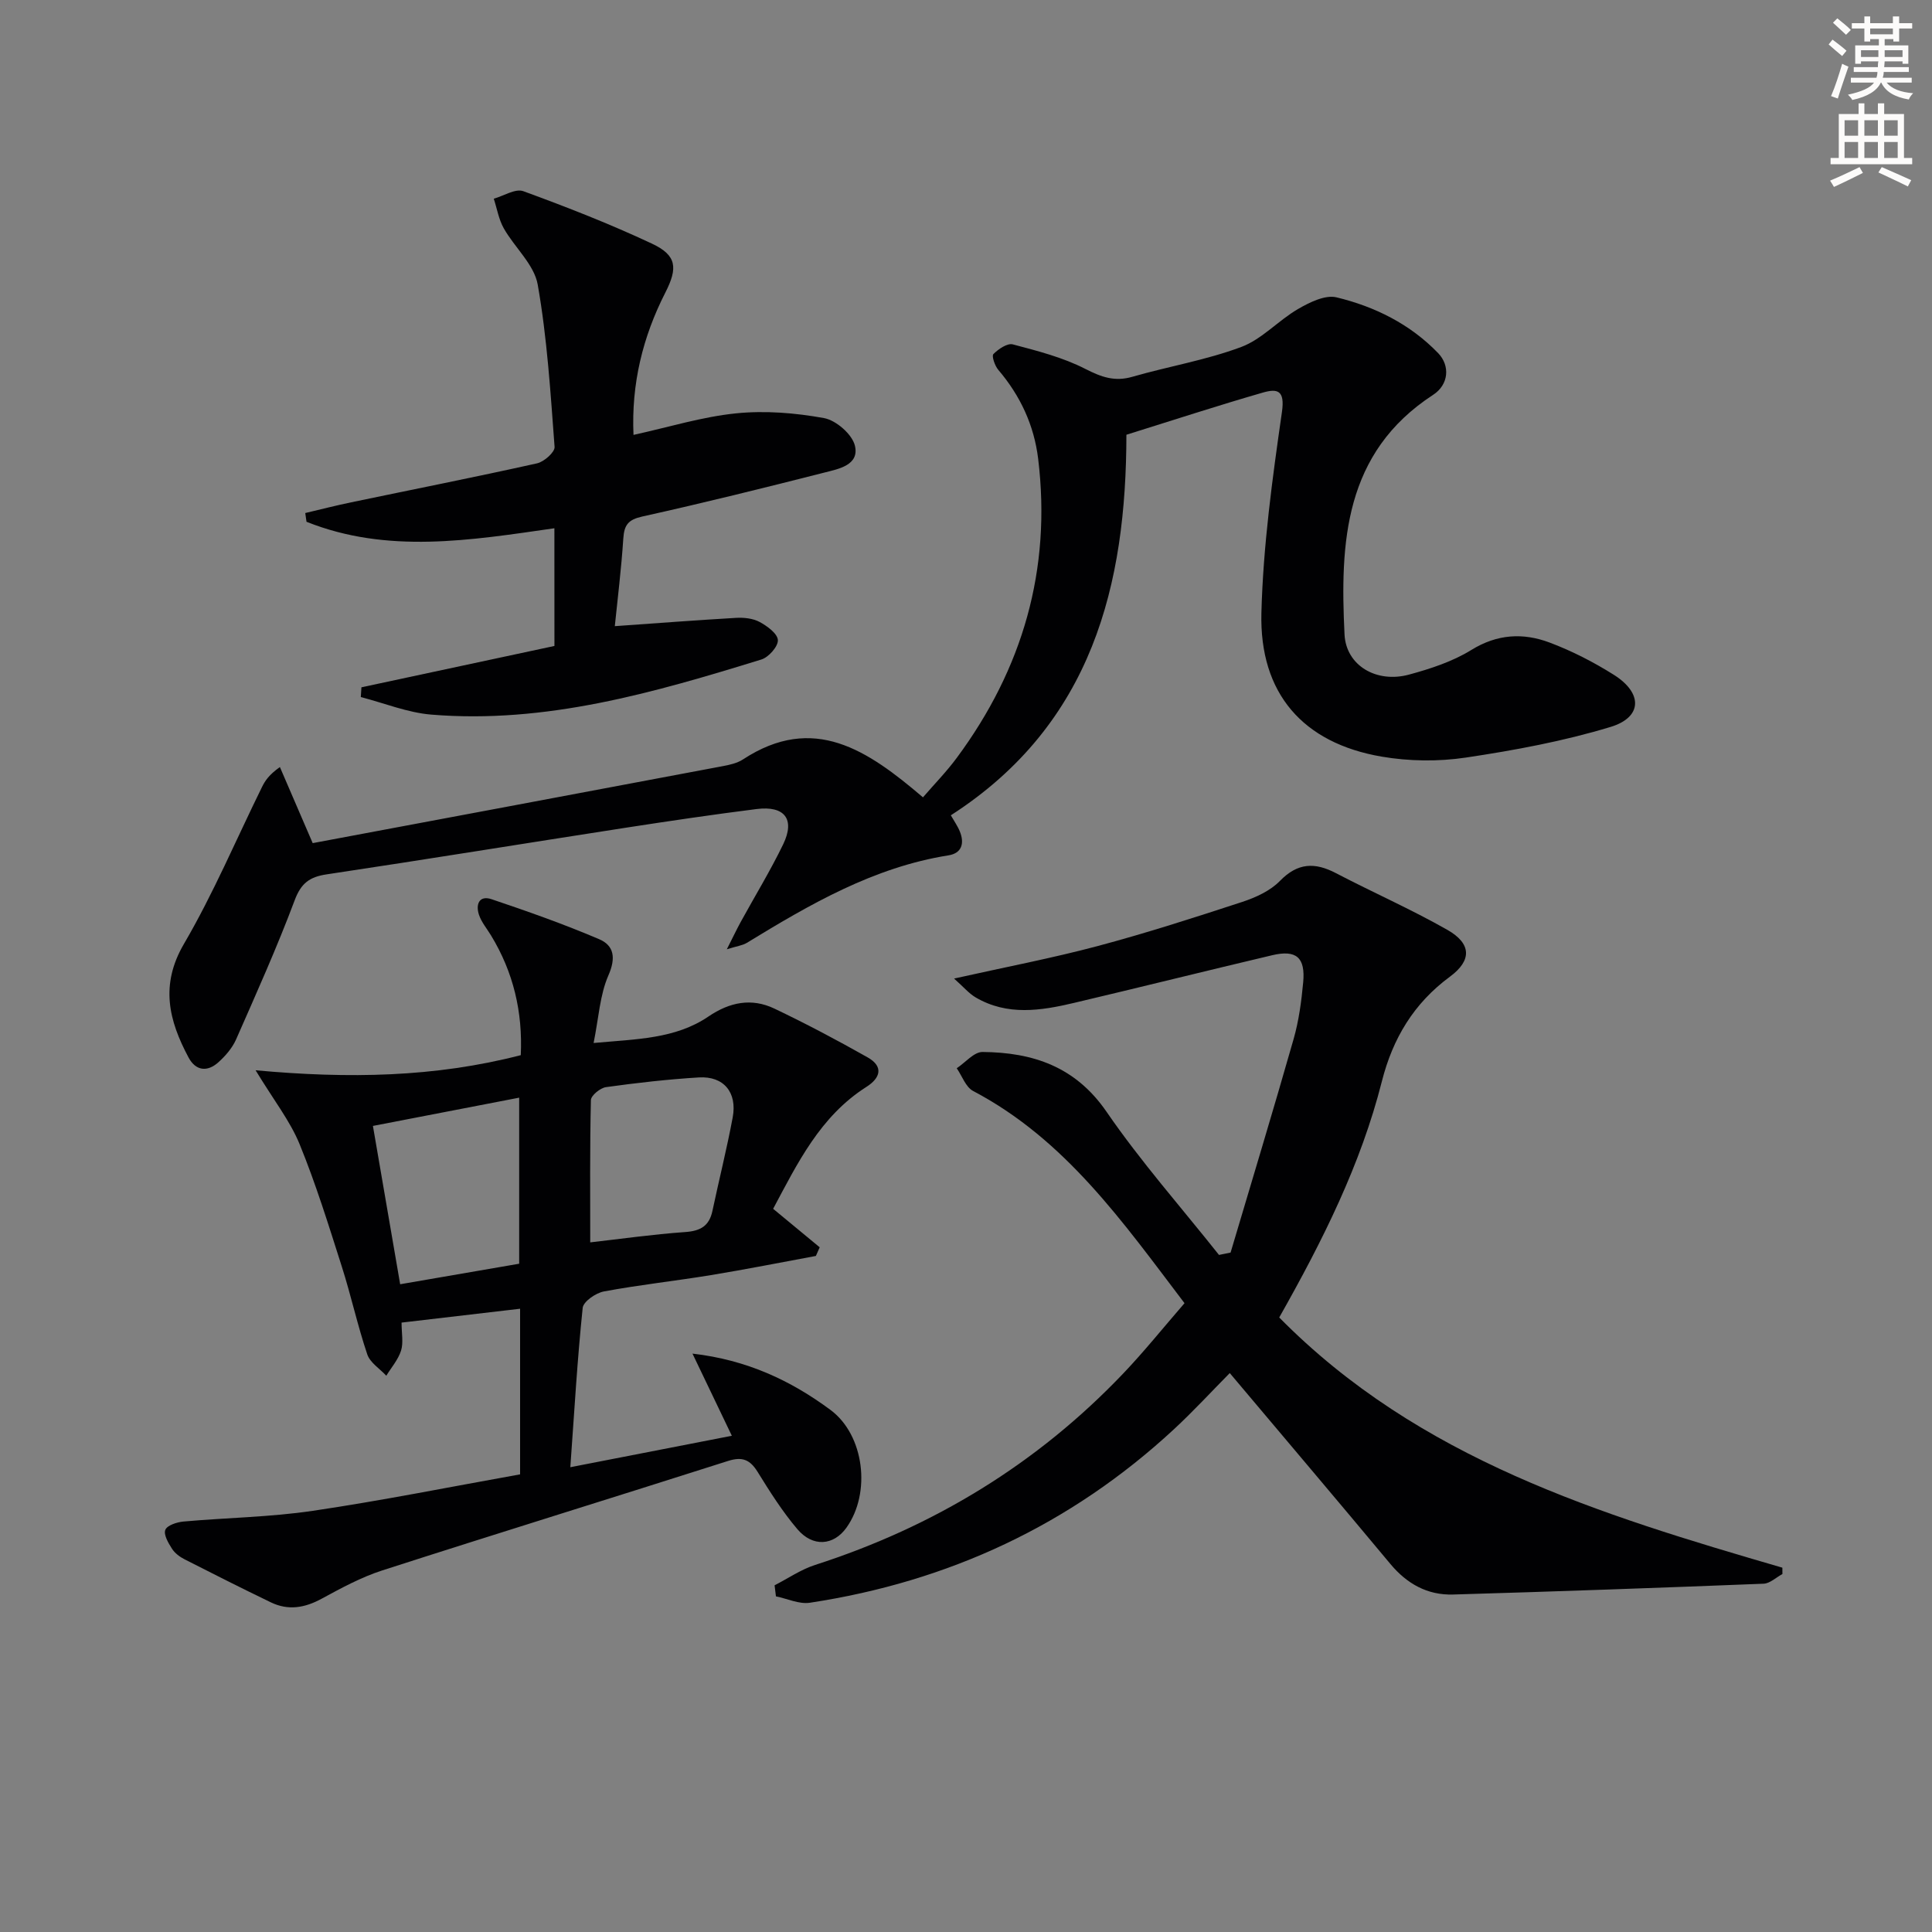
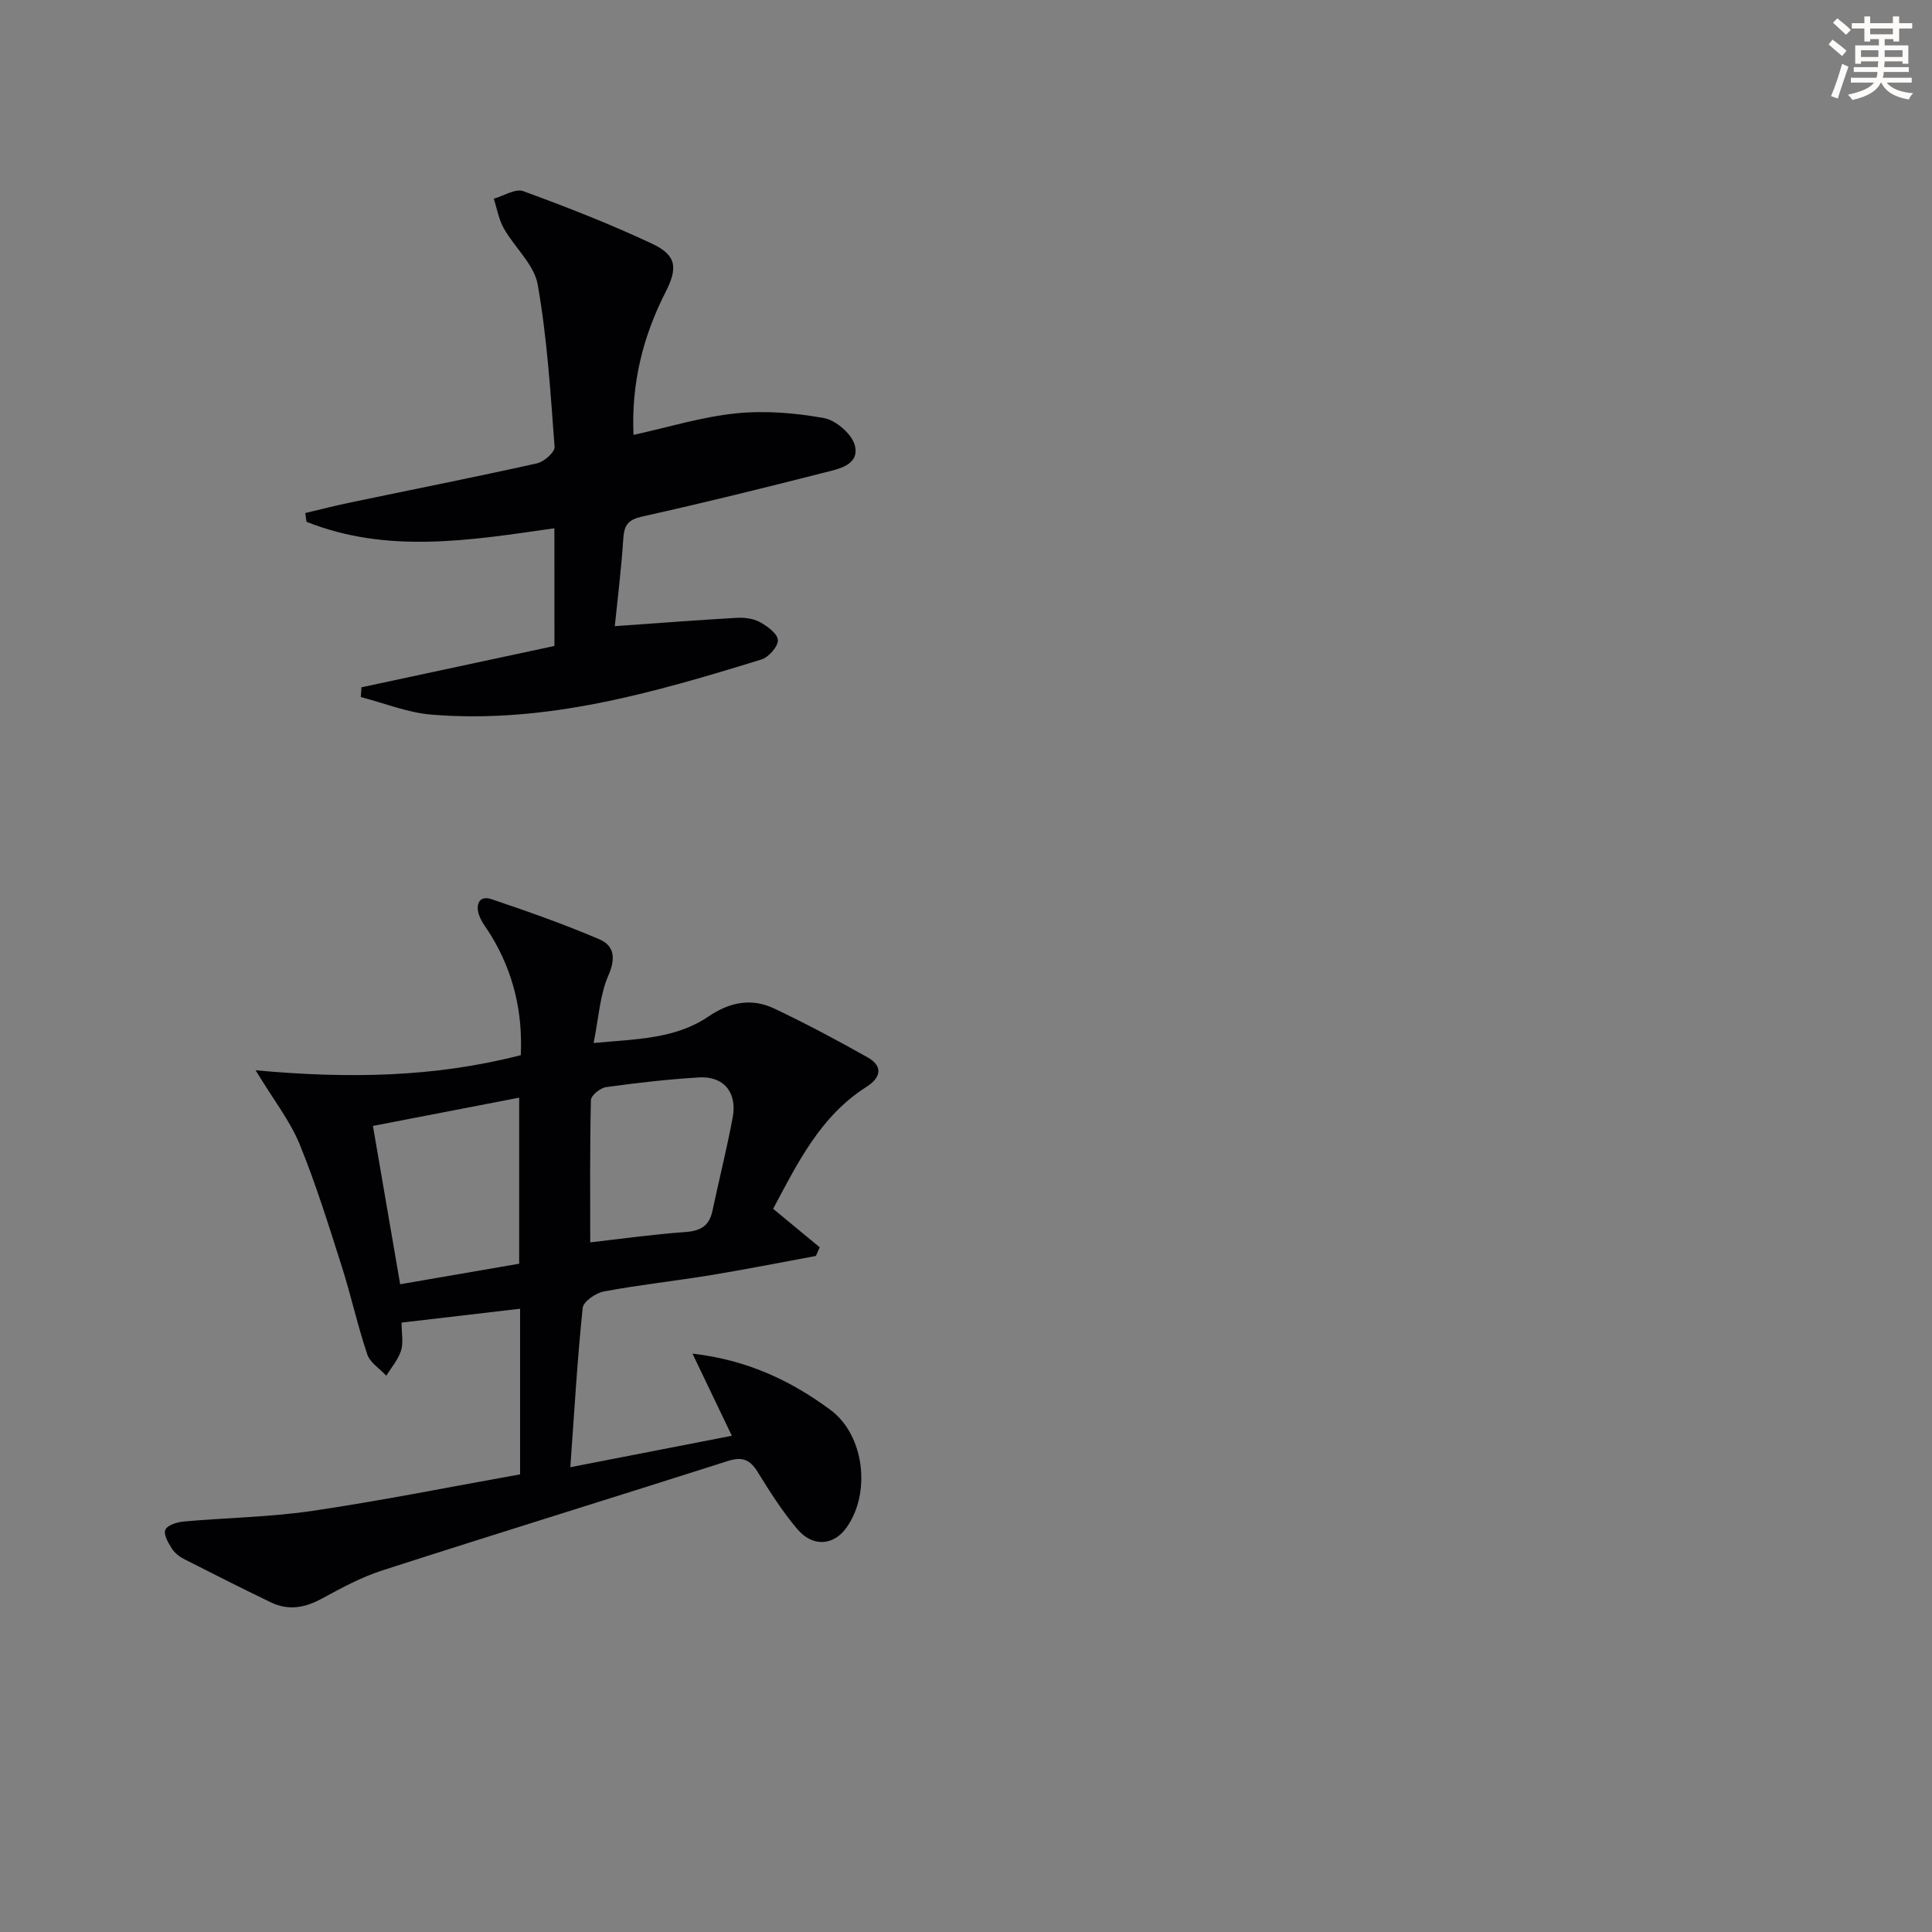
<svg xmlns="http://www.w3.org/2000/svg" enable-background="new 0 0 400 400" viewBox="0 0 400 400">
  <rect x="0" y="0" width="400" height="400" fill="#808080" stroke="none" />
  <path d="m378.6 9.2.8-1c.9.7 1.9 1.4 2.9 2.3l-.9 1.1c-1.1-.9-2-1.7-2.8-2.4zm.5 10.7c.9-2.1 1.6-4.3 2.3-6.7.4.2.8.4 1.3.6-.7 2.1-1.5 4.3-2.2 6.6zm.4-15.2.9-.9c1 .8 2 1.6 2.8 2.4l-1 1c-1-.9-1.9-1.8-2.7-2.5zm12.5-1.3h1.2v1.4h2.7v1.1h-2.7v2.7h-1.2v-.5h-1.8v1.3h4.9v3.8h-1.2v-.5h-3.7c0 .4-.1.9-.1 1.2h5.1v1h-5.2c0 .5-.1.9-.2 1.2h6v1h-5.2c1.1 1.3 2.9 2 5.5 2.2-.4.4-.7.8-.9 1.3-2.9-.5-4.8-1.6-5.7-3.5h-.1c-.8 1.7-2.7 2.9-5.9 3.6-.2-.4-.6-.8-.9-1.1 2.8-.6 4.6-1.4 5.4-2.5h-4.8v-1h5.3c.1-.3.2-.7.2-1.2h-4.9v-1h5c0-.4 0-.8.1-1.2h-3.6v.5h-1.2v-3.8h4.9v-1.3h-1.8v.5h-1.2v-2.7h-2.6v-1.1h2.6v-1.4h1.2v1.4h4.7v-1.4zm-6.7 8.4h3.6c0-.4 0-.9 0-1.4h-3.6zm1.9-4.7h4.7v-1.2h-4.7zm6.7 3.3h-3.7v1.4h3.7z" fill="#fcfbfa" />
-   <path d="m384.7 21.4h1.3v2.2h2.8v-2.2h1.3v2.2h4.1v9.1h1.7v1.3h-16.9v-1.3h1.7v-9.1h4.1v-2.2zm.3 13.2.7 1.2c-1.8.9-3.8 1.9-6 2.9-.2-.4-.5-.8-.8-1.3 2.4-1 4.4-2 6.1-2.8zm-3.1-6.5h2.8v-3.2h-2.8zm0 4.6h2.8v-3.3h-2.8zm4.1-4.6h2.8v-3.2h-2.8zm0 4.6h2.8v-3.3h-2.8zm3.6 1.9c2.1.9 4.1 1.8 6.1 2.7l-.7 1.3c-2.2-1.1-4.2-2-6.1-2.9zm3.3-9.7h-2.8v3.2h2.8zm-2.8 7.8h2.8v-3.3h-2.8z" fill="#fcfbfa" />
  <g fill="#010103">
-     <path d="m150.48 196.54c1.29-2.54 2.03-4.11 2.86-5.63 2.94-5.37 6.15-10.61 8.81-16.11 2.5-5.18.32-8.02-5.47-7.3-9.06 1.14-18.09 2.48-27.11 3.87-20.66 3.2-41.29 6.56-61.96 9.66-3.53.53-5.28 1.83-6.6 5.36-3.66 9.76-7.94 19.29-12.14 28.83-.78 1.76-2.18 3.38-3.63 4.69-2.3 2.09-4.72 1.82-6.21-.98-4.07-7.63-5.93-14.98-.95-23.5 6.09-10.42 10.82-21.64 16.17-32.5.64-1.29 1.43-2.51 3.7-4.12 2.09 4.86 4.19 9.72 6.79 15.75 28.2-5.28 56.53-10.59 84.86-15.93 1.46-.27 3.03-.62 4.24-1.41 14.63-9.57 25.79-1.91 37.25 7.86 2.38-2.76 4.9-5.33 7.01-8.19 13.64-18.43 19.62-39.01 16.84-61.9-.84-6.93-3.69-13.06-8.25-18.41-.72-.84-1.41-2.88-1.02-3.27 1.03-1.04 2.89-2.31 4.02-2.01 5.11 1.35 10.36 2.69 15.02 5.08 3.31 1.69 6.07 2.69 9.73 1.63 7.49-2.16 15.27-3.45 22.54-6.17 4.29-1.6 7.68-5.49 11.76-7.86 2.38-1.38 5.61-2.98 7.96-2.42 7.95 1.92 15.25 5.53 21.07 11.57 2.46 2.56 2.22 6.48-1.06 8.62-18.45 12.01-19.27 30.6-18.34 49.6.32 6.48 6.65 10.14 13.35 8.32 4.45-1.21 9.02-2.7 12.9-5.1 5.37-3.32 10.74-3.59 16.2-1.54 4.63 1.74 9.13 4.05 13.32 6.69 6 3.78 5.91 8.78-.68 10.78-9.75 2.96-19.89 4.84-29.99 6.35-5.69.85-11.75.77-17.42-.2-16.28-2.79-25.32-13.08-24.89-29.78.36-13.89 2.27-27.78 4.25-41.56.65-4.5-.91-4.9-3.95-4.03-9.2 2.65-18.32 5.63-28.25 8.73-.04 30.88-6.92 59.84-36.35 78.79.68 1.2 1.41 2.22 1.87 3.36.98 2.43.41 4.49-2.35 4.93-15.49 2.46-28.68 10.13-41.76 18.12-.88.54-2.02.66-4.14 1.33z" />
-     <path d="m264.85 272.77c28.92 29.33 66.42 40.81 104.17 51.8 0 .44.01.88.01 1.32-1.3.69-2.58 1.95-3.9 2-21.43.85-42.87 1.61-64.31 2.24-5.28.15-9.52-2.21-12.95-6.32-10.86-13.03-21.84-25.97-33.26-39.53-3.75 3.79-7.52 7.89-11.6 11.67-21.37 19.78-46.63 31.52-75.33 35.88-2.23.34-4.68-.85-7.03-1.32-.09-.76-.19-1.53-.28-2.29 2.79-1.43 5.45-3.27 8.4-4.22 24.56-7.91 45.93-20.91 63.75-39.6 4.35-4.56 8.3-9.49 12.72-14.59-12.76-16.8-24.65-33.87-43.76-43.93-1.54-.81-2.29-3.11-3.4-4.71 1.78-1.18 3.57-3.38 5.34-3.37 10.38.09 19.22 2.99 25.67 12.37 7.1 10.34 15.47 19.8 23.29 29.65.8-.16 1.6-.33 2.4-.49 4.37-14.72 8.83-29.41 13.04-44.18 1.09-3.8 1.62-7.81 1.99-11.76.48-5.17-1.43-6.8-6.42-5.62-13.69 3.23-27.34 6.64-41.03 9.87-6.86 1.62-13.8 2.71-20.35-1.13-1.39-.81-2.48-2.13-4.48-3.91 10.74-2.4 20.3-4.22 29.69-6.72 10.09-2.69 20.05-5.9 29.98-9.15 2.79-.92 5.79-2.29 7.78-4.33 3.69-3.8 7.24-3.91 11.62-1.62 7.64 3.99 15.56 7.47 23.05 11.73 5.03 2.86 5.11 6.33.53 9.71-7.47 5.51-11.82 12.76-14.08 21.67-4.35 17.17-12.22 32.91-21.25 48.88z" />
    <path d="m107.68 305.25c0-11.83 0-22.76 0-34.29-8.29.97-16.27 1.9-24.54 2.87 0 2.23.41 4.16-.11 5.81-.59 1.86-2 3.47-3.05 5.19-1.35-1.46-3.36-2.7-3.94-4.42-2.01-5.96-3.35-12.15-5.26-18.14-2.72-8.53-5.37-17.11-8.75-25.38-1.97-4.81-5.32-9.05-9.11-15.3 19.27 1.77 37.14 1.46 54.9-3.13.42-8.95-1.53-17.19-6.16-24.79-.86-1.42-1.99-2.75-2.5-4.29-.7-2.11.03-4.08 2.61-3.21 7.51 2.53 15 5.17 22.28 8.28 3.08 1.31 3.5 3.87 1.92 7.48-1.78 4.06-2.01 8.79-3.07 14.01 8.89-.82 16.91-.82 23.77-5.48 4.4-2.99 8.92-3.89 13.64-1.65 6.57 3.13 13.01 6.54 19.34 10.12 3.29 1.86 2.68 4.23-.27 6.1-9.59 6.1-14.28 15.83-19.31 25.24 3.44 2.84 6.54 5.41 9.64 7.97-.26.6-.53 1.19-.79 1.79-7.25 1.34-14.48 2.78-21.74 3.97-7.37 1.21-14.81 2.01-22.15 3.38-1.68.31-4.25 2.09-4.39 3.4-1.1 10.54-1.71 21.14-2.56 32.99 11.24-2.19 21.99-4.28 33.44-6.51-2.74-5.72-5.31-11.09-8.15-17.01 11.3 1.3 20.36 5.58 28.56 11.65 7.04 5.21 8.46 17.2 3.31 24.4-2.65 3.7-6.94 4.08-10.16.29-3.1-3.65-5.7-7.77-8.23-11.86-1.57-2.53-3.17-3.19-6.1-2.26-23.85 7.61-47.78 14.99-71.61 22.67-4.38 1.41-8.52 3.67-12.59 5.88-3.47 1.88-6.87 2.46-10.45.74-5.99-2.89-11.93-5.88-17.85-8.9-1.01-.51-2.05-1.28-2.64-2.21-.76-1.18-1.78-2.93-1.38-3.91.37-.94 2.38-1.59 3.73-1.72 8.93-.8 17.95-.91 26.8-2.22 14.39-2.13 28.67-5 42.92-7.55zm-24.83-39.36c8.9-1.53 16.95-2.92 24.64-4.25 0-12.14 0-23.15 0-34.38-10.34 2-20.2 3.9-30.28 5.85 1.92 11.11 3.73 21.65 5.64 32.78zm39.35-8.67c6.24-.71 12.94-1.66 19.68-2.14 3.15-.22 4.96-1.26 5.62-4.37 1.37-6.47 2.99-12.88 4.2-19.38.96-5.17-1.88-8.57-7-8.26-6.43.39-12.85 1.12-19.24 2.01-1.19.17-3.1 1.73-3.12 2.69-.23 9.91-.14 19.82-.14 29.45z" />
    <path d="m114.78 109.37c-17.39 2.5-34.57 5.35-51.32-1.34-.09-.6-.17-1.21-.26-1.81 3.17-.75 6.32-1.56 9.51-2.22 12.83-2.68 25.69-5.22 38.48-8.07 1.45-.32 3.71-2.32 3.63-3.4-.84-11.23-1.54-22.53-3.49-33.6-.73-4.16-4.78-7.68-7.03-11.66-1.04-1.84-1.4-4.08-2.07-6.13 2.06-.58 4.48-2.15 6.11-1.56 9 3.29 17.96 6.79 26.63 10.86 5.18 2.43 5.38 5.03 2.78 10.14-4.68 9.18-7.06 18.89-6.59 29.46 7.31-1.6 14.2-3.75 21.23-4.46 6-.61 12.26-.1 18.21.98 2.49.45 5.83 3.35 6.4 5.71.96 4.01-3.33 4.81-6.28 5.56-12.54 3.19-25.11 6.31-37.74 9.11-2.91.65-3.74 1.73-3.93 4.53-.42 6.42-1.22 12.81-1.76 18.17 8.43-.59 16.78-1.24 25.14-1.72 1.61-.09 3.46.11 4.84.85 1.57.85 3.71 2.41 3.78 3.75.07 1.32-1.91 3.56-3.41 4.02-22.27 6.87-44.67 13.37-68.37 11.41-4.92-.41-9.71-2.38-14.57-3.63.04-.67.08-1.35.13-2.02 13.26-2.84 26.53-5.68 39.96-8.56-.01-7.92-.01-16.03-.01-24.37z" />
  </g>
</svg>